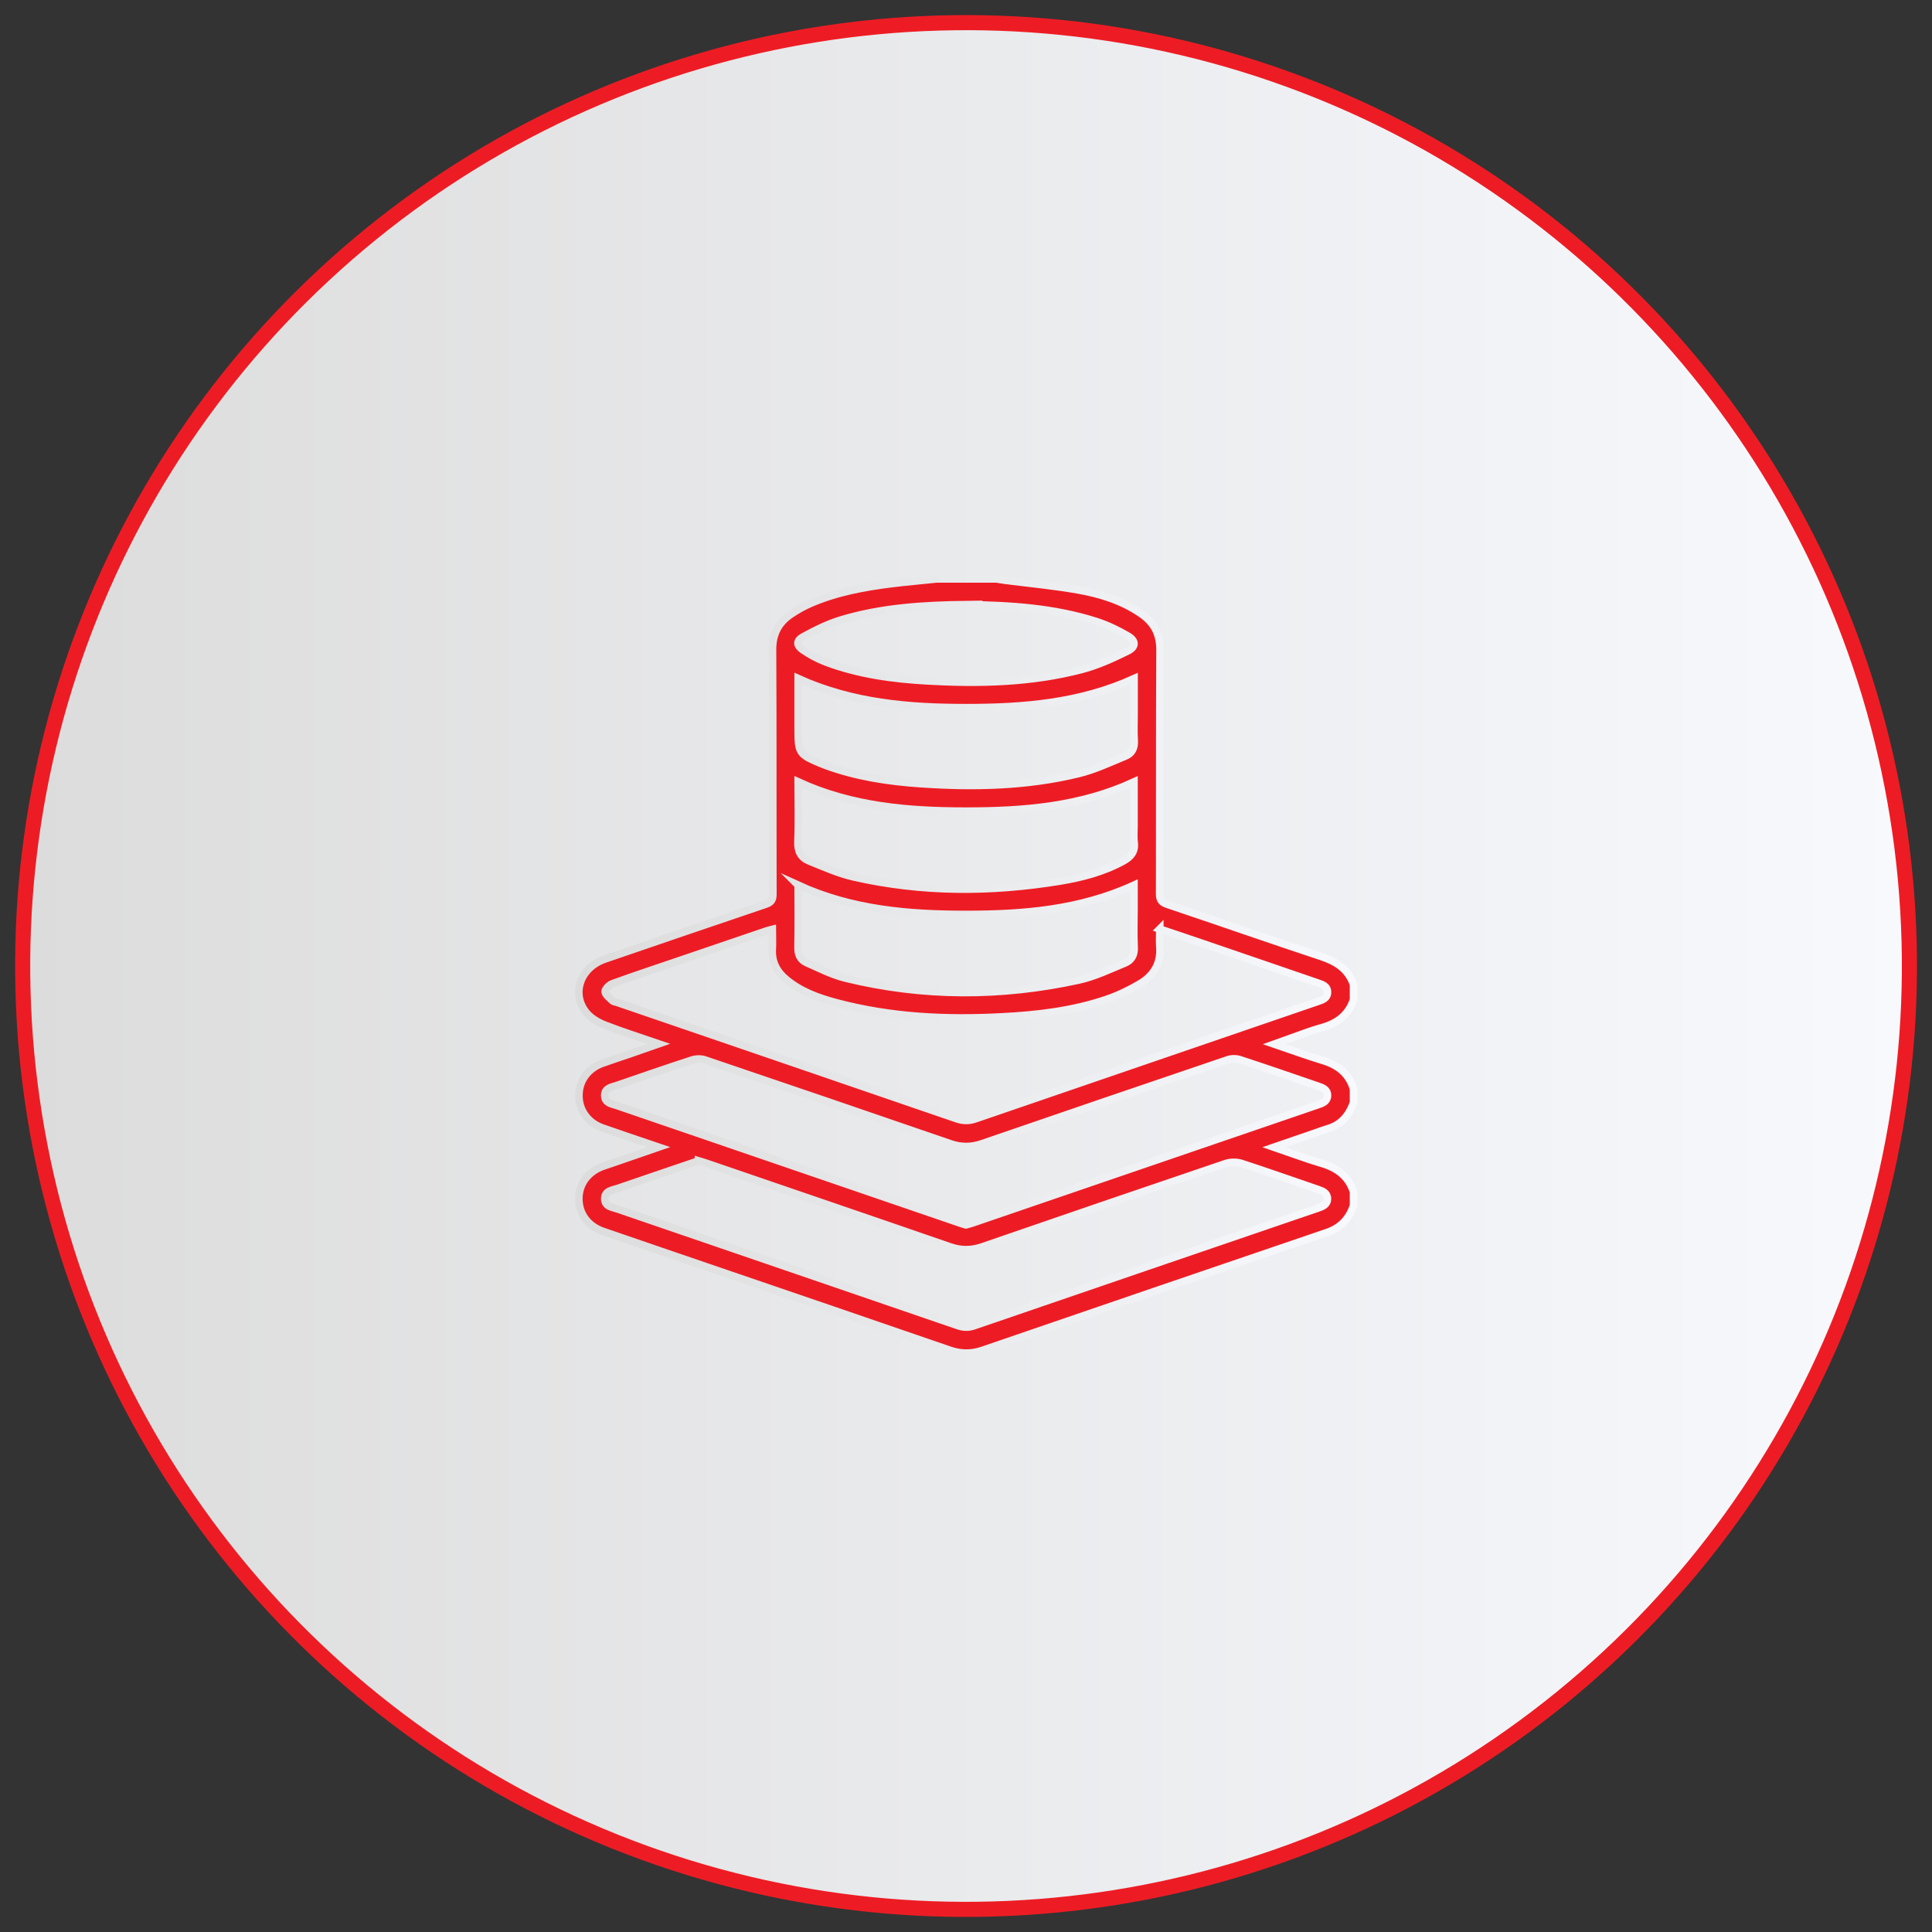
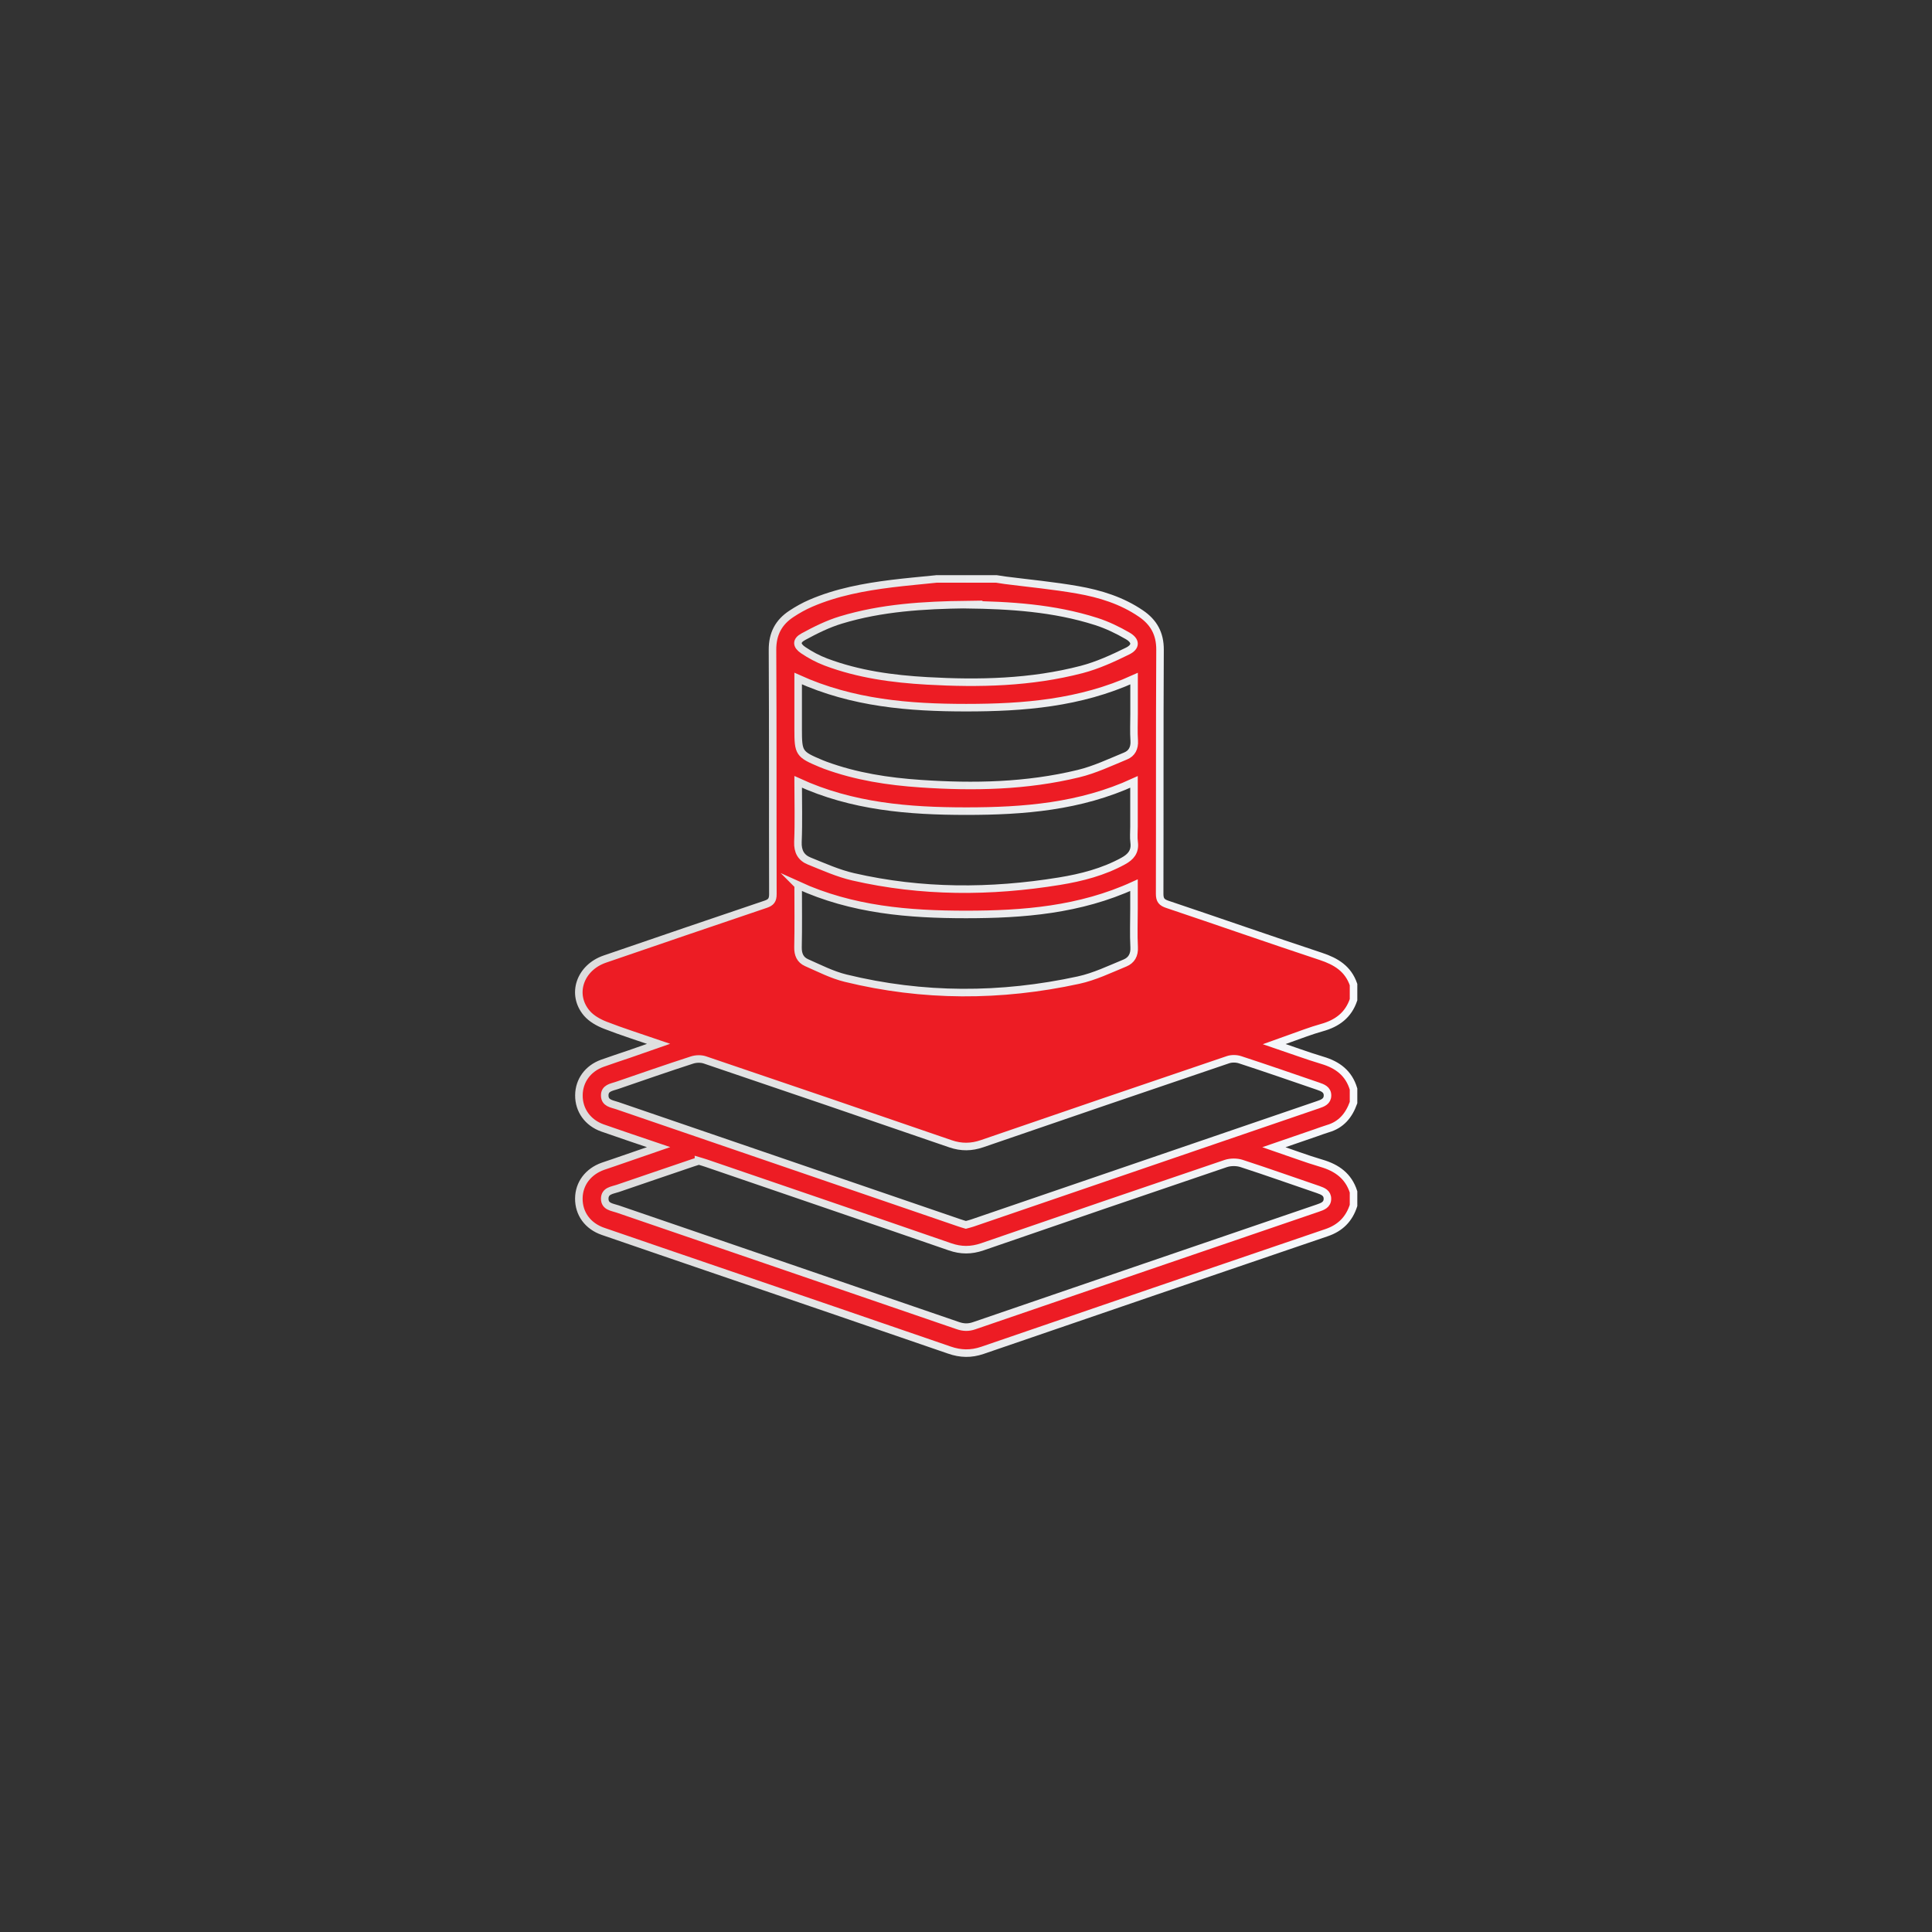
<svg xmlns="http://www.w3.org/2000/svg" xmlns:xlink="http://www.w3.org/1999/xlink" id="_04" width="256" height="256" viewBox="0 0 256 256">
  <rect x="0" y="0" width="256" height="256" fill="#333333" stroke="none" />
  <defs>
    <style>.cls-1{fill:#ed1c24;stroke:url(#linear-gradient-2);}.cls-1,.cls-2{stroke-miterlimit:10;}.cls-2{fill:url(#linear-gradient);stroke:#ed1c24;stroke-width:2px;}</style>
    <linearGradient id="linear-gradient" x1="3" y1="128" x2="253" y2="128" gradientTransform="translate(201.86 -37.26) rotate(69.08)" gradientUnits="userSpaceOnUse">
      <stop offset="0" stop-color="#dcdcdc" />
      <stop offset="1" stop-color="#f7f9fd" />
    </linearGradient>
    <linearGradient id="linear-gradient-2" x1="76.15" y1="128" x2="179.85" y2="128" gradientTransform="matrix(1,0,0,1,0,0)" xlink:href="#linear-gradient" />
  </defs>
-   <circle class="cls-2" cx="128" cy="128" r="125" transform="translate(-37.26 201.86) rotate(-69.08)" />
-   <path class="cls-1" d="M124,76.71c2.67,0,5.35,0,8.02,0,.39.06.78.12,1.18.18,3.21.41,6.43.71,9.61,1.27,2.96.52,5.84,1.41,8.37,3.14,1.69,1.15,2.54,2.66,2.53,4.79-.06,10.78-.02,21.57-.05,32.35,0,.83.27,1.14,1.02,1.39,6.79,2.28,13.55,4.65,20.35,6.9,2.02.67,3.6,1.64,4.32,3.73v2.01c-.69,2.05-2.18,3.14-4.21,3.7-1.44.4-2.84.95-4.26,1.45-.61.21-1.22.44-2.03.73,2.28.77,4.31,1.53,6.38,2.15,2.03.6,3.5,1.72,4.12,3.8v1.8c-.6,1.69-1.63,2.95-3.42,3.46-.54.16-1.07.37-1.6.55-1.77.61-3.53,1.22-5.52,1.9,2.26.77,4.25,1.53,6.29,2.13,2.05.6,3.58,1.69,4.25,3.79v1.8c-.58,1.8-1.74,2.98-3.56,3.6-15.22,5.18-30.42,10.38-45.62,15.6-1.5.51-2.89.48-4.38-.04-10.24-3.54-20.5-7.03-30.75-10.54-5.05-1.73-10.1-3.45-15.14-5.19-2.03-.7-3.22-2.36-3.2-4.37.02-1.95,1.23-3.56,3.21-4.26.44-.16.89-.29,1.33-.45,1.93-.66,3.86-1.33,6.03-2.08-2.65-.9-5.06-1.7-7.44-2.54-1.95-.69-3.14-2.36-3.12-4.33.01-1.92,1.18-3.55,3.1-4.24,1.19-.43,2.4-.82,3.6-1.23,1.2-.41,2.39-.84,3.86-1.35-2.55-.88-4.84-1.59-7.06-2.46-.9-.35-1.85-.88-2.46-1.6-2.12-2.5-.9-6.04,2.4-7.17,7.1-2.44,14.2-4.86,21.3-7.26.71-.24.96-.55.96-1.33-.03-10.79.01-21.58-.05-32.37-.01-2.14.81-3.67,2.52-4.79.8-.53,1.66-1.01,2.54-1.39,3.43-1.48,7.07-2.15,10.76-2.61,1.95-.24,3.91-.41,5.87-.61ZM153.68,123.09c0,.87-.05,1.6,0,2.33.19,2.22-.8,3.85-2.62,4.93-1.4.82-2.89,1.55-4.42,2.07-4.49,1.53-9.17,2.08-13.88,2.32-7.41.39-14.76.05-21.97-1.88-2.4-.64-4.72-1.48-6.66-3.11-1.21-1.02-1.89-2.3-1.8-3.94.05-.86,0-1.72,0-2.66-.31.08-.54.13-.75.2-3.92,1.33-7.83,2.66-11.74,4-2.9.99-5.82,1.95-8.7,3-.42.15-.99.73-.96,1.06.04.42.6.82.97,1.19.13.13.37.14.56.2,15.02,5.14,30.04,10.28,45.05,15.44.87.3,1.65.3,2.52,0,15.11-5.19,30.22-10.37,45.33-15.54.62-.21,1.27-.41,1.29-1.19.02-.85-.67-1.05-1.32-1.27-5.02-1.72-10.03-3.45-15.05-5.16-1.92-.66-3.84-1.3-5.86-1.98ZM127.98,162.3c.29-.08.58-.14.86-.24,15.27-5.22,30.54-10.45,45.81-15.68.62-.21,1.25-.44,1.25-1.23,0-.79-.65-1.02-1.26-1.23-3.44-1.18-6.87-2.37-10.33-3.5-.49-.16-1.12-.17-1.61,0-10.86,3.68-21.72,7.39-32.56,11.12-1.42.49-2.76.51-4.19.02-10.84-3.74-21.7-7.44-32.56-11.12-.51-.17-1.18-.15-1.7.02-3.33,1.08-6.64,2.23-9.95,3.37-.71.24-1.63.33-1.61,1.35.02,1.01.95,1.08,1.65,1.32,15.11,5.18,30.22,10.36,45.33,15.53.28.1.57.18.87.27ZM92.55,153.84c-.25.08-.5.16-.75.24-3.31,1.13-6.63,2.25-9.94,3.39-.73.25-1.72.3-1.73,1.36,0,1.07,1,1.12,1.72,1.37,15.01,5.15,30.03,10.28,45.04,15.44.77.27,1.44.29,2.21.02,15.17-5.21,30.35-10.39,45.52-15.58.61-.21,1.26-.43,1.27-1.22.01-.79-.61-1.02-1.23-1.24-3.38-1.15-6.74-2.35-10.13-3.45-.64-.21-1.46-.21-2.1,0-10.77,3.65-21.53,7.33-32.27,11.04-1.46.5-2.82.51-4.28,0-10.75-3.72-21.51-7.38-32.26-11.07-.35-.12-.7-.22-1.07-.33ZM105.76,103.61c0,2.7.08,5.33-.03,7.95-.05,1.28.43,2.1,1.5,2.53,1.91.77,3.82,1.63,5.81,2.09,9.06,2.08,18.2,2.07,27.35.58,2.93-.48,5.81-1.22,8.45-2.67.99-.54,1.6-1.24,1.44-2.47-.09-.69-.02-1.4-.02-2.1v-5.91c-7.15,3.29-14.66,3.87-22.22,3.87-7.59,0-15.13-.59-22.28-3.88ZM105.76,117.3c0,2.81.04,5.51-.02,8.21-.02.97.3,1.67,1.12,2.04,1.7.75,3.39,1.62,5.18,2.06,10.26,2.51,20.57,2.5,30.87.26,2.12-.46,4.14-1.44,6.16-2.27.84-.35,1.27-1.05,1.21-2.09-.09-1.7-.02-3.41-.02-5.11,0-1.01,0-2.03,0-3.11-7.18,3.29-14.69,3.88-22.26,3.88-7.57,0-15.07-.6-22.25-3.88ZM105.76,89.92v6.7c0,3.17.1,3.33,3.04,4.56.18.08.37.15.56.22,4.08,1.5,8.32,2.15,12.63,2.44,7.03.48,14.03.34,20.91-1.33,2.15-.52,4.19-1.49,6.25-2.34.83-.34,1.2-1.05,1.14-2.02-.08-1.16-.02-2.34-.02-3.51,0-1.55,0-3.1,0-4.72-7.17,3.26-14.67,3.85-22.24,3.85-7.57,0-15.07-.6-22.27-3.86ZM128.08,80.11c-5.7.07-11.27.41-16.65,2.04-1.73.52-3.39,1.35-4.99,2.22-.96.52-.93,1.16-.01,1.78.93.63,1.95,1.17,3,1.57,4.32,1.63,8.85,2.24,13.42,2.5,6.89.39,13.76.24,20.48-1.51,2.1-.55,4.13-1.48,6.08-2.44,1.15-.57,1.13-1.37,0-2.02-1.31-.76-2.72-1.44-4.16-1.9-5.62-1.8-11.45-2.15-17.19-2.23Z" />
+   <path class="cls-1" d="M124,76.71c2.67,0,5.35,0,8.02,0,.39.06.78.12,1.18.18,3.21.41,6.43.71,9.61,1.27,2.96.52,5.84,1.41,8.37,3.14,1.69,1.15,2.54,2.66,2.53,4.79-.06,10.78-.02,21.57-.05,32.35,0,.83.27,1.14,1.02,1.39,6.79,2.28,13.55,4.65,20.35,6.9,2.02.67,3.6,1.64,4.32,3.73v2.01c-.69,2.05-2.18,3.14-4.21,3.7-1.44.4-2.84.95-4.26,1.45-.61.21-1.22.44-2.03.73,2.28.77,4.31,1.53,6.38,2.15,2.03.6,3.5,1.72,4.12,3.8v1.8c-.6,1.69-1.63,2.95-3.42,3.46-.54.16-1.07.37-1.6.55-1.77.61-3.53,1.22-5.52,1.9,2.26.77,4.25,1.53,6.29,2.13,2.05.6,3.58,1.69,4.25,3.79v1.8c-.58,1.8-1.74,2.98-3.56,3.6-15.22,5.18-30.42,10.38-45.62,15.6-1.5.51-2.89.48-4.38-.04-10.24-3.54-20.5-7.03-30.75-10.54-5.05-1.73-10.1-3.45-15.14-5.19-2.03-.7-3.22-2.36-3.2-4.37.02-1.95,1.23-3.56,3.21-4.26.44-.16.89-.29,1.33-.45,1.93-.66,3.86-1.33,6.03-2.08-2.65-.9-5.06-1.7-7.44-2.54-1.95-.69-3.14-2.36-3.12-4.33.01-1.92,1.18-3.55,3.1-4.24,1.19-.43,2.4-.82,3.6-1.23,1.2-.41,2.39-.84,3.86-1.35-2.55-.88-4.84-1.59-7.06-2.46-.9-.35-1.85-.88-2.46-1.6-2.12-2.5-.9-6.04,2.4-7.17,7.1-2.44,14.2-4.86,21.3-7.26.71-.24.96-.55.96-1.33-.03-10.79.01-21.58-.05-32.37-.01-2.14.81-3.67,2.52-4.79.8-.53,1.66-1.01,2.54-1.39,3.43-1.48,7.07-2.15,10.76-2.61,1.95-.24,3.91-.41,5.87-.61ZM153.68,123.09ZM127.98,162.3c.29-.08.58-.14.86-.24,15.27-5.22,30.54-10.45,45.81-15.68.62-.21,1.25-.44,1.25-1.23,0-.79-.65-1.02-1.26-1.23-3.44-1.18-6.87-2.37-10.33-3.5-.49-.16-1.12-.17-1.61,0-10.86,3.68-21.72,7.39-32.56,11.12-1.42.49-2.76.51-4.19.02-10.84-3.74-21.7-7.44-32.56-11.12-.51-.17-1.18-.15-1.7.02-3.33,1.08-6.64,2.23-9.95,3.37-.71.24-1.63.33-1.61,1.35.02,1.01.95,1.08,1.65,1.32,15.11,5.18,30.22,10.36,45.33,15.53.28.1.57.18.87.27ZM92.55,153.84c-.25.08-.5.16-.75.24-3.31,1.13-6.63,2.25-9.94,3.39-.73.25-1.72.3-1.73,1.36,0,1.07,1,1.12,1.72,1.37,15.01,5.15,30.03,10.28,45.04,15.44.77.27,1.44.29,2.21.02,15.17-5.21,30.35-10.39,45.52-15.58.61-.21,1.26-.43,1.27-1.22.01-.79-.61-1.02-1.23-1.24-3.38-1.15-6.74-2.35-10.13-3.45-.64-.21-1.46-.21-2.1,0-10.77,3.65-21.53,7.33-32.27,11.04-1.46.5-2.82.51-4.28,0-10.75-3.72-21.51-7.38-32.26-11.07-.35-.12-.7-.22-1.07-.33ZM105.76,103.61c0,2.7.08,5.33-.03,7.95-.05,1.28.43,2.1,1.5,2.53,1.91.77,3.82,1.63,5.81,2.09,9.06,2.08,18.2,2.07,27.35.58,2.93-.48,5.81-1.22,8.45-2.67.99-.54,1.6-1.24,1.44-2.47-.09-.69-.02-1.4-.02-2.1v-5.91c-7.15,3.29-14.66,3.87-22.22,3.87-7.59,0-15.13-.59-22.28-3.88ZM105.76,117.3c0,2.81.04,5.51-.02,8.21-.02.97.3,1.67,1.12,2.04,1.7.75,3.39,1.62,5.18,2.06,10.26,2.51,20.57,2.5,30.87.26,2.12-.46,4.14-1.44,6.16-2.27.84-.35,1.27-1.05,1.21-2.09-.09-1.7-.02-3.41-.02-5.11,0-1.01,0-2.03,0-3.11-7.18,3.29-14.69,3.88-22.26,3.88-7.57,0-15.07-.6-22.25-3.88ZM105.76,89.92v6.7c0,3.17.1,3.33,3.04,4.56.18.08.37.15.56.22,4.08,1.5,8.32,2.15,12.63,2.44,7.03.48,14.03.34,20.91-1.33,2.15-.52,4.19-1.49,6.25-2.34.83-.34,1.2-1.05,1.14-2.02-.08-1.16-.02-2.34-.02-3.51,0-1.55,0-3.1,0-4.72-7.17,3.26-14.67,3.85-22.24,3.85-7.57,0-15.07-.6-22.27-3.86ZM128.08,80.11c-5.7.07-11.27.41-16.65,2.04-1.73.52-3.39,1.35-4.99,2.22-.96.52-.93,1.16-.01,1.78.93.63,1.95,1.17,3,1.57,4.32,1.63,8.85,2.24,13.42,2.5,6.89.39,13.76.24,20.48-1.51,2.1-.55,4.13-1.48,6.08-2.44,1.15-.57,1.13-1.37,0-2.02-1.31-.76-2.72-1.44-4.16-1.9-5.62-1.8-11.45-2.15-17.19-2.23Z" />
</svg>